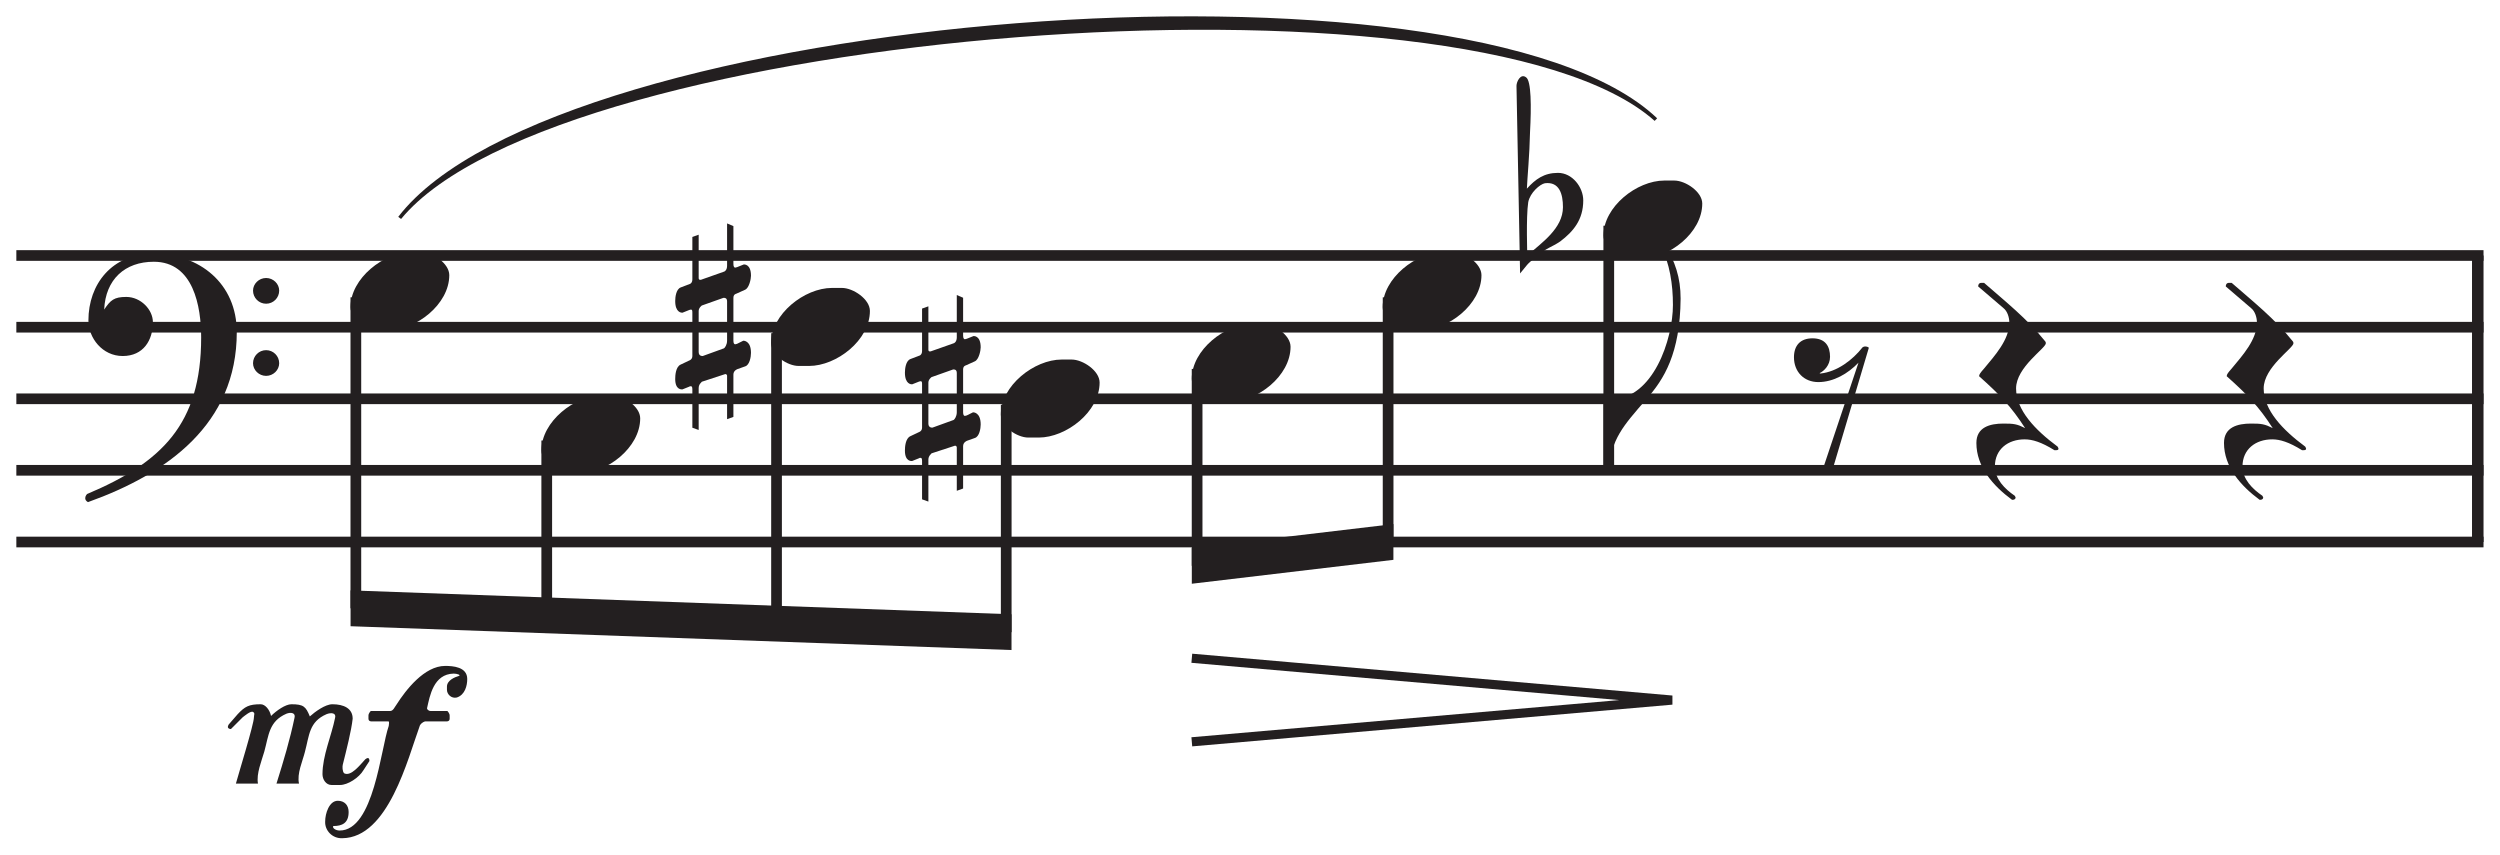
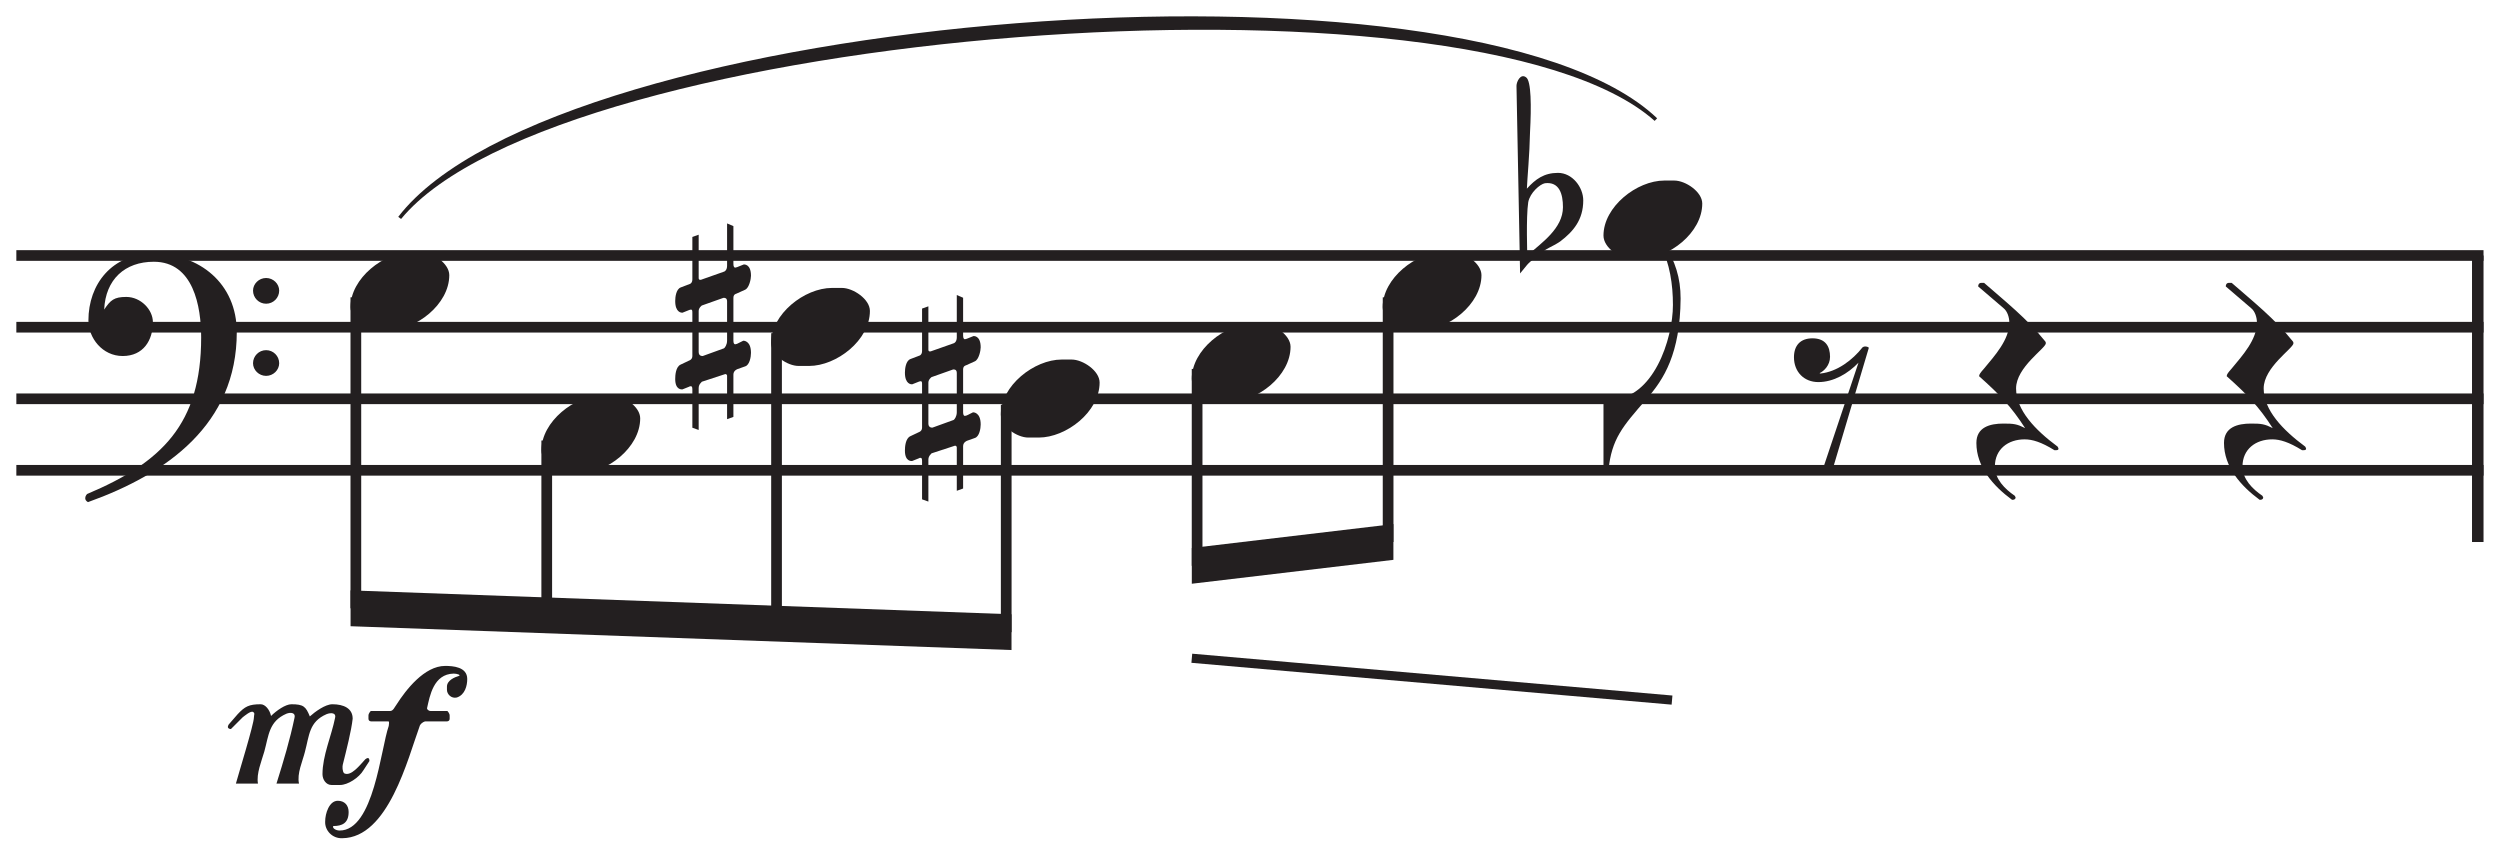
<svg xmlns="http://www.w3.org/2000/svg" xmlns:xlink="http://www.w3.org/1999/xlink" id="svg5627" version="1.2" viewBox="0 0 86.61 29.61" height="44.415pt" width="129.915pt">
  <defs id="defs5510">
    <g id="g5484">
      <symbol id="glyph0-0" overflow="visible">
        <path id="path5457" d="" style="stroke:none;" />
      </symbol>
      <symbol id="glyph0-1" overflow="visible">
        <path id="path5460" d="M 6.625 -1.266 C 6.625 -1.5 6.422 -1.703 6.172 -1.703 C 5.922 -1.703 5.719 -1.5 5.719 -1.266 C 5.719 -1.016 5.922 -0.812 6.172 -0.812 C 6.422 -0.812 6.625 -1.016 6.625 -1.266 Z M 6.625 1.25 C 6.625 1 6.422 0.797 6.172 0.797 C 5.922 0.797 5.719 1 5.719 1.25 C 5.719 1.484 5.922 1.688 6.172 1.688 C 6.422 1.688 6.625 1.484 6.625 1.25 Z M 5.156 0.172 C 5.156 -1.516 3.859 -2.547 2.266 -2.547 C 0.828 -2.547 0.016 -1.484 0.016 -0.234 C 0.016 0.375 0.5 1 1.203 1 C 1.922 1 2.25 0.453 2.25 -0.172 C 2.25 -0.609 1.828 -1.047 1.328 -1.047 C 0.906 -1.047 0.781 -0.938 0.562 -0.609 C 0.609 -1.656 1.281 -2.266 2.281 -2.266 C 3.656 -2.266 3.922 -0.719 3.922 0.359 C 3.922 3.359 2.562 4.688 -0.031 5.781 C -0.031 5.781 -0.094 5.844 -0.094 5.922 C -0.094 5.969 -0.078 6.016 0 6.062 C 2.75 5.078 5.156 3.359 5.156 0.172 Z M 5.156 0.172 " style="stroke:none;" />
      </symbol>
      <symbol id="glyph0-2" overflow="visible">
        <path id="path5463" d="M 3.422 -0.562 C 3.422 -0.969 2.844 -1.359 2.453 -1.359 L 2.109 -1.359 C 1.156 -1.359 0 -0.453 0 0.547 C 0 0.969 0.562 1.344 0.953 1.344 L 1.312 1.344 C 2.266 1.344 3.422 0.453 3.422 -0.562 Z M 3.422 -0.562 " style="stroke:none;" />
      </symbol>
      <symbol id="glyph0-3" overflow="visible">
        <path id="path5466" d="M 2.609 -1.781 C 2.609 -2.203 2.359 -2.172 2.359 -2.172 L 2.125 -2.078 C 2.109 -2.078 2.078 -2.062 2.062 -2.062 C 2.031 -2.062 2 -2.094 2 -2.188 L 2 -3.5 L 1.781 -3.594 L 1.781 -2.125 C 1.781 -1.969 1.688 -1.922 1.672 -1.922 L 0.875 -1.641 C 0.859 -1.641 0.797 -1.625 0.797 -1.703 L 0.797 -3.203 L 0.578 -3.125 L 0.578 -1.656 C 0.578 -1.531 0.5 -1.5 0.5 -1.5 L 0.172 -1.375 C 0.016 -1.312 -0.016 -1.047 -0.016 -0.906 C -0.016 -0.5 0.203 -0.5 0.234 -0.5 L 0.469 -0.594 C 0.484 -0.594 0.5 -0.609 0.531 -0.609 C 0.578 -0.609 0.578 -0.562 0.578 -0.484 L 0.578 1 C 0.578 1.125 0.469 1.156 0.469 1.156 L 0.172 1.297 C 0 1.375 -0.016 1.672 -0.016 1.797 C -0.016 2.188 0.219 2.156 0.234 2.156 L 0.469 2.062 C 0.484 2.047 0.5 2.047 0.531 2.047 C 0.562 2.047 0.578 2.078 0.578 2.156 L 0.578 3.484 L 0.797 3.562 L 0.797 2.109 C 0.797 1.969 0.906 1.906 0.906 1.891 L 1.719 1.625 C 1.719 1.625 1.781 1.625 1.781 1.688 L 1.781 3.188 L 2 3.109 L 2 1.641 C 2 1.5 2.141 1.453 2.141 1.453 L 2.406 1.359 C 2.562 1.312 2.609 1.031 2.609 0.891 C 2.609 0.469 2.359 0.469 2.344 0.469 L 2.125 0.578 C 2.109 0.578 2.078 0.594 2.062 0.594 C 2.031 0.594 2 0.562 2 0.469 L 2 -1.016 C 2 -1.141 2.094 -1.156 2.094 -1.156 L 2.406 -1.297 C 2.547 -1.359 2.609 -1.672 2.609 -1.781 Z M 1.781 0.469 C 1.781 0.609 1.703 0.719 1.672 0.734 L 0.938 1 C 0.906 1 0.797 1 0.797 0.859 L 0.797 -0.562 C 0.797 -0.672 0.906 -0.75 0.906 -0.75 L 1.656 -1.016 C 1.703 -1.016 1.781 -1.016 1.781 -0.891 Z M 1.781 0.469 " style="stroke:none;" />
      </symbol>
      <symbol id="glyph0-4" overflow="visible">
        <path id="path5469" d="M 2.672 -3.469 C 2.672 -4.203 2.484 -4.75 2.109 -5.375 C 2.109 -5.375 2.062 -5.391 2.031 -5.391 C 2 -5.391 1.984 -5.375 1.984 -5.312 C 2.297 -4.672 2.406 -3.969 2.406 -3.25 C 2.406 -2.062 1.719 0.016 0.266 0.016 C 0.172 0.016 0.094 0.016 0 -0.016 L 0 2.469 C 0.016 2.531 0.047 2.547 0.062 2.547 C 0.125 2.547 0.172 2.484 0.172 2.484 C 0.281 1.375 0.672 0.953 1.484 0.016 C 2.094 -0.672 2.656 -1.562 2.672 -3.469 Z M 2.672 -3.469 " style="stroke:none;" />
      </symbol>
      <symbol id="glyph0-5" overflow="visible">
        <path id="path5472" d="M 2.297 -0.672 C 2.297 -1.125 1.922 -1.625 1.422 -1.625 C 0.938 -1.625 0.641 -1.406 0.344 -1.078 C 0.359 -1.453 0.438 -2.25 0.453 -3.031 C 0.5 -3.906 0.5 -4.828 0.312 -4.938 C 0.125 -5.078 -0.016 -4.781 -0.016 -4.641 L 0.109 1.859 C 0.375 1.547 0.312 1.562 0.672 1.281 C 1.016 0.969 1.203 0.953 1.5 0.75 C 1.953 0.406 2.297 0 2.297 -0.672 Z M 1.594 -0.438 C 1.594 0.297 0.859 0.797 0.359 1.234 C 0.359 1.234 0.312 -0.094 0.391 -0.609 C 0.453 -0.938 0.797 -1.234 0.969 -1.266 C 1.469 -1.328 1.594 -0.891 1.594 -0.438 Z M 1.594 -0.438 " style="stroke:none;" />
      </symbol>
      <symbol id="glyph0-6" overflow="visible">
        <path id="path5475" d="M 2.578 -1.766 C 2.578 -1.766 2.547 -1.812 2.453 -1.812 C 2.438 -1.812 2.406 -1.812 2.359 -1.781 C 2.016 -1.344 1.484 -0.938 0.906 -0.875 C 0.906 -0.875 0.875 -0.875 0.875 -0.891 C 1.016 -0.953 1.234 -1.156 1.234 -1.453 C 1.234 -1.812 1.078 -2.094 0.625 -2.094 C 0.203 -2.094 -0.016 -1.844 -0.016 -1.438 C -0.016 -0.938 0.328 -0.578 0.828 -0.578 C 1.359 -0.578 1.859 -0.875 2.219 -1.25 L 0.969 2.484 L 1.312 2.484 Z M 2.578 -1.766 " style="stroke:none;" />
      </symbol>
      <symbol id="glyph0-7" overflow="visible">
        <path id="path5478" d="M 2.812 1.656 C 2.031 1.078 1.375 0.391 1.375 -0.359 C 1.375 -1.094 2.406 -1.75 2.406 -1.922 C 2.406 -1.938 2.406 -1.969 2.375 -2 C 1.75 -2.781 1.016 -3.359 0.266 -4.016 C 0.234 -4.016 0.203 -4.016 0.172 -4.016 C 0.062 -4.016 0.062 -3.906 0.062 -3.891 L 0.938 -3.141 C 1.078 -3.031 1.141 -2.812 1.141 -2.641 C 1.141 -2.047 0.641 -1.5 0.266 -1.047 C 0.141 -0.906 0.094 -0.844 0.094 -0.781 C 0.812 -0.141 1.203 0.266 1.688 1.016 C 1.406 0.875 1.297 0.859 0.938 0.859 C 0.469 0.859 0 0.984 0 1.531 C 0 2.359 0.578 3.016 1.234 3.5 C 1.234 3.5 1.266 3.5 1.266 3.5 C 1.312 3.5 1.359 3.469 1.359 3.422 C 1.359 3.406 1.344 3.391 1.328 3.359 C 0.984 3.125 0.641 2.781 0.641 2.344 C 0.641 1.75 1.094 1.406 1.672 1.406 C 1.938 1.406 2.25 1.5 2.703 1.781 C 2.734 1.781 2.734 1.781 2.766 1.781 C 2.812 1.781 2.844 1.766 2.844 1.734 C 2.844 1.703 2.812 1.656 2.812 1.656 Z M 2.812 1.656 " style="stroke:none;" />
      </symbol>
      <symbol id="glyph0-8" overflow="visible">
        <path id="path5481" d="M 4.891 -0.781 C 4.891 -0.781 4.906 -0.969 4.75 -0.844 C 4.562 -0.641 4.25 -0.234 4.016 -0.359 C 3.953 -0.422 3.953 -0.594 3.969 -0.656 C 4.094 -1.156 4.266 -1.828 4.312 -2.25 C 4.312 -2.609 4 -2.75 3.609 -2.75 C 3.359 -2.75 3 -2.484 2.828 -2.328 C 2.688 -2.672 2.609 -2.75 2.188 -2.75 C 1.984 -2.75 1.672 -2.531 1.484 -2.344 C 1.438 -2.562 1.281 -2.75 1.125 -2.75 C 0.719 -2.75 0.578 -2.672 0.328 -2.406 L 0.016 -2.047 C -0.078 -1.891 0.094 -1.891 0.094 -1.891 L 0.5 -2.297 C 0.562 -2.344 0.781 -2.531 0.859 -2.484 C 0.938 -2.438 0.891 -2.391 0.891 -2.297 C 0.891 -2.062 0.359 -0.344 0.266 0 L 1.031 0 C 0.969 -0.344 1.156 -0.781 1.25 -1.109 C 1.406 -1.672 1.406 -2.156 2.016 -2.422 C 2.172 -2.484 2.344 -2.453 2.297 -2.281 C 2.141 -1.531 1.922 -0.797 1.672 0 L 2.453 0 C 2.375 -0.344 2.578 -0.781 2.656 -1.094 C 2.812 -1.672 2.797 -2.141 3.406 -2.406 C 3.562 -2.469 3.75 -2.453 3.703 -2.281 C 3.578 -1.656 3.266 -0.969 3.266 -0.328 C 3.266 -0.141 3.391 0.047 3.578 0.047 L 3.875 0.047 C 4.141 0.047 4.531 -0.203 4.688 -0.469 Z M 8.281 -3.625 C 8.281 -4.047 7.781 -4.078 7.516 -4.078 C 6.797 -4.078 6.156 -3.25 5.828 -2.734 C 5.766 -2.656 5.719 -2.516 5.609 -2.516 L 4.938 -2.516 C 4.938 -2.516 4.859 -2.438 4.859 -2.359 L 4.859 -2.25 C 4.859 -2.156 4.953 -2.156 4.953 -2.156 L 5.547 -2.156 C 5.594 -2.156 5.562 -2.047 5.562 -2 C 5.281 -1.203 5.047 1.625 3.859 1.625 C 3.719 1.625 3.594 1.531 3.641 1.469 C 3.938 1.469 4.172 1.375 4.172 0.984 C 4.172 0.75 4.031 0.594 3.797 0.594 C 3.5 0.594 3.359 1.031 3.359 1.312 C 3.344 1.625 3.609 1.906 3.953 1.891 C 5.547 1.875 6.219 -0.859 6.641 -2.016 C 6.703 -2.125 6.812 -2.156 6.828 -2.156 L 7.578 -2.156 C 7.578 -2.156 7.672 -2.156 7.672 -2.25 L 7.672 -2.359 C 7.672 -2.438 7.594 -2.516 7.594 -2.516 L 7.016 -2.516 C 6.938 -2.516 6.875 -2.578 6.891 -2.625 C 6.984 -3.031 7.109 -3.797 7.812 -3.812 C 7.922 -3.812 8.062 -3.766 8 -3.734 C 7.844 -3.688 7.578 -3.578 7.578 -3.359 L 7.578 -3.25 C 7.578 -3.094 7.734 -2.938 7.922 -2.984 C 8.203 -3.078 8.281 -3.391 8.281 -3.625 Z M 8.281 -3.625 " style="stroke:none;" />
      </symbol>
    </g>
    <clipPath id="clip1">
      <path id="path5486" d="M 85 8 L 86.609 8 L 86.609 19 L 85 19 Z M 85 8 " />
    </clipPath>
    <clipPath id="clip2">
      <path id="path5489" d="M 0 8 L 86.609 8 L 86.609 10 L 0 10 Z M 0 8 " />
    </clipPath>
    <clipPath id="clip3">
      <path id="path5492" d="M 0 11 L 86.609 11 L 86.609 12 L 0 12 Z M 0 11 " />
    </clipPath>
    <clipPath id="clip4">
      <path id="path5495" d="M 0 13 L 86.609 13 L 86.609 14 L 0 14 Z M 0 13 " />
    </clipPath>
    <clipPath id="clip5">
      <path id="path5498" d="M 0 16 L 86.609 16 L 86.609 17 L 0 17 Z M 0 16 " />
    </clipPath>
    <clipPath id="clip6">
      <path id="path5501" d="M 0 18 L 86.609 18 L 86.609 19 L 0 19 Z M 0 18 " />
    </clipPath>
    <clipPath id="clip7">
      <path id="path5504" d="M 36 18 L 63 18 L 63 29.609 L 36 29.609 Z M 36 18 " />
    </clipPath>
    <clipPath id="clip8">
      <path id="path5507" d="M 7 23 L 17 23 L 17 29.609 L 7 29.609 Z M 7 23 " />
    </clipPath>
  </defs>
  <g id="surface29731">
    <g id="g5514" style="fill:rgb(13.73%,12.16%,12.549%);fill-opacity:1;">
      <use id="use5512" y="11.334" x="3.047" xlink:href="#glyph0-1" />
    </g>
    <g id="g5518" clip-rule="nonzero" clip-path="url(#clip1)">
      <path id="path5516" transform="matrix(0.1,0,0,-0.1,0,29.61)" d="M 858.398 207.584 L 858.398 108.327 " style="fill:none;stroke-width:3.99;stroke-linecap:butt;stroke-linejoin:miter;stroke:rgb(13.73%,12.16%,12.549%);stroke-opacity:1;stroke-miterlimit:10;" />
    </g>
    <g id="g5522" clip-rule="nonzero" clip-path="url(#clip2)">
      <path id="path5520" transform="matrix(0.1,0,0,-0.1,0,29.61)" d="M 5.664 207.584 L 860.391 207.584 " style="fill:none;stroke-width:3.7;stroke-linecap:butt;stroke-linejoin:miter;stroke:rgb(13.73%,12.16%,12.549%);stroke-opacity:1;stroke-miterlimit:10;" />
    </g>
    <g id="g5526" clip-rule="nonzero" clip-path="url(#clip3)">
      <path id="path5524" transform="matrix(0.1,0,0,-0.1,0,29.61)" d="M 5.664 182.741 L 860.391 182.741 " style="fill:none;stroke-width:3.7;stroke-linecap:butt;stroke-linejoin:miter;stroke:rgb(13.73%,12.16%,12.549%);stroke-opacity:1;stroke-miterlimit:10;" />
    </g>
    <g id="g5530" clip-rule="nonzero" clip-path="url(#clip4)">
      <path id="path5528" transform="matrix(0.1,0,0,-0.1,0,29.61)" d="M 5.664 157.936 L 860.391 157.936 " style="fill:none;stroke-width:3.7;stroke-linecap:butt;stroke-linejoin:miter;stroke:rgb(13.73%,12.16%,12.549%);stroke-opacity:1;stroke-miterlimit:10;" />
    </g>
    <g id="g5534" clip-rule="nonzero" clip-path="url(#clip5)">
      <path id="path5532" transform="matrix(0.1,0,0,-0.1,0,29.61)" d="M 5.664 133.17 L 860.391 133.17 " style="fill:none;stroke-width:3.7;stroke-linecap:butt;stroke-linejoin:miter;stroke:rgb(13.73%,12.16%,12.549%);stroke-opacity:1;stroke-miterlimit:10;" />
    </g>
    <g id="g5538" clip-rule="nonzero" clip-path="url(#clip6)">
-       <path id="path5536" transform="matrix(0.1,0,0,-0.1,0,29.61)" d="M 5.664 108.327 L 860.391 108.327 " style="fill:none;stroke-width:3.7;stroke-linecap:butt;stroke-linejoin:miter;stroke:rgb(13.73%,12.16%,12.549%);stroke-opacity:1;stroke-miterlimit:10;" />
-     </g>
+       </g>
    <g id="g5542" clip-rule="nonzero" clip-path="url(#clip7)">
-       <path id="path5540" transform="matrix(0.1,0,0,-0.1,0,29.61)" d="M 412.891 68.053 L 579.258 53.561 L 412.891 39.108 " style="fill:none;stroke-width:3.17;stroke-linecap:butt;stroke-linejoin:miter;stroke:rgb(13.73%,12.16%,12.549%);stroke-opacity:1;stroke-miterlimit:10;" />
+       <path id="path5540" transform="matrix(0.1,0,0,-0.1,0,29.61)" d="M 412.891 68.053 L 579.258 53.561 " style="fill:none;stroke-width:3.17;stroke-linecap:butt;stroke-linejoin:miter;stroke:rgb(13.73%,12.16%,12.549%);stroke-opacity:1;stroke-miterlimit:10;" />
    </g>
    <g id="g5546" style="fill:rgb(13.73%,12.16%,12.549%);fill-opacity:1;">
      <use id="use5544" y="10.094" x="12.143" xlink:href="#glyph0-2" />
    </g>
    <path id="path5548" transform="matrix(0.1,0,0,-0.1,0,29.61)" d="M 123.281 193.092 L 123.281 85.358 " style="fill:none;stroke-width:3.71;stroke-linecap:butt;stroke-linejoin:miter;stroke:rgb(13.73%,12.16%,12.549%);stroke-opacity:1;stroke-miterlimit:10;" />
    <g id="g5552" style="fill:rgb(13.73%,12.16%,12.549%);fill-opacity:1;">
      <use id="use5550" y="15.055" x="18.757" xlink:href="#glyph0-2" />
    </g>
    <path id="path5554" transform="matrix(0.1,0,0,-0.1,0,29.61)" d="M 189.414 143.483 L 189.414 82.936 " style="fill:none;stroke-width:3.71;stroke-linecap:butt;stroke-linejoin:miter;stroke:rgb(13.73%,12.16%,12.549%);stroke-opacity:1;stroke-miterlimit:10;" />
    <g id="g5558" style="fill:rgb(13.73%,12.16%,12.549%);fill-opacity:1;">
      <use id="use5556" y="11.334" x="26.715" xlink:href="#glyph0-2" />
    </g>
    <g id="g5562" style="fill:rgb(13.73%,12.16%,12.549%);fill-opacity:1;">
      <use id="use5560" y="11.334" x="23.408" xlink:href="#glyph0-3" />
    </g>
    <path id="path5564" transform="matrix(0.1,0,0,-0.1,0,29.61)" d="M 269.023 180.67 L 269.023 80.006 " style="fill:none;stroke-width:3.71;stroke-linecap:butt;stroke-linejoin:miter;stroke:rgb(13.73%,12.16%,12.549%);stroke-opacity:1;stroke-miterlimit:10;" />
    <g id="g5568" style="fill:rgb(13.73%,12.16%,12.549%);fill-opacity:1;">
      <use id="use5566" y="13.815" x="34.673" xlink:href="#glyph0-2" />
    </g>
    <g id="g5572" style="fill:rgb(13.73%,12.16%,12.549%);fill-opacity:1;">
      <use id="use5570" y="13.815" x="31.366" xlink:href="#glyph0-3" />
    </g>
    <path id="path5574" transform="matrix(0.1,0,0,-0.1,0,29.61)" d="M 348.594 155.905 L 348.594 77.077 " style="fill:none;stroke-width:3.71;stroke-linecap:butt;stroke-linejoin:miter;stroke:rgb(13.73%,12.16%,12.549%);stroke-opacity:1;stroke-miterlimit:10;" />
    <path id="path5576" d="M 35.043 21.281 L 12.145 20.453 L 12.145 21.695 L 35.043 22.52 " style=" stroke:none;fill-rule:nonzero;fill:rgb(13.73%,12.16%,12.549%);fill-opacity:1;" />
    <g id="g5580" style="fill:rgb(13.73%,12.16%,12.549%);fill-opacity:1;">
      <use id="use5578" y="12.575" x="41.288" xlink:href="#glyph0-2" />
    </g>
    <path id="path5582" transform="matrix(0.1,0,0,-0.1,0,29.61)" d="M 414.727 168.287 L 414.727 100.084 " style="fill:none;stroke-width:3.71;stroke-linecap:butt;stroke-linejoin:miter;stroke:rgb(13.73%,12.16%,12.549%);stroke-opacity:1;stroke-miterlimit:10;" />
    <g id="g5586" style="fill:rgb(13.73%,12.16%,12.549%);fill-opacity:1;">
      <use id="use5584" y="10.094" x="47.902" xlink:href="#glyph0-2" />
    </g>
    <path id="path5588" transform="matrix(0.1,0,0,-0.1,0,29.61)" d="M 480.898 193.092 L 480.898 108.327 " style="fill:none;stroke-width:3.71;stroke-linecap:butt;stroke-linejoin:miter;stroke:rgb(13.73%,12.16%,12.549%);stroke-opacity:1;stroke-miterlimit:10;" />
    <path id="path5590" d="M 48.273 18.156 L 41.289 18.984 L 41.289 20.223 L 48.273 19.395 " style=" stroke:none;fill-rule:nonzero;fill:rgb(13.73%,12.16%,12.549%);fill-opacity:1;" />
    <g id="g5594" style="fill:rgb(13.73%,12.16%,12.549%);fill-opacity:1;">
      <use id="use5592" y="13.815" x="55.551" xlink:href="#glyph0-4" />
    </g>
-     <path id="path5596" transform="matrix(0.1,0,0,-0.1,0,29.61)" d="M 557.344 217.897 L 557.344 133.131 " style="fill:none;stroke-width:3.71;stroke-linecap:butt;stroke-linejoin:miter;stroke:rgb(13.73%,12.16%,12.549%);stroke-opacity:1;stroke-miterlimit:10;" />
    <g id="g5600" style="fill:rgb(13.73%,12.16%,12.549%);fill-opacity:1;">
      <use id="use5598" y="7.614" x="55.551" xlink:href="#glyph0-2" />
    </g>
    <g id="g5604" style="fill:rgb(13.73%,12.16%,12.549%);fill-opacity:1;">
      <use id="use5602" y="7.614" x="52.553" xlink:href="#glyph0-5" />
    </g>
    <g id="g5608" style="fill:rgb(13.73%,12.16%,12.549%);fill-opacity:1;">
      <use id="use5606" y="13.815" x="62.166" xlink:href="#glyph0-6" />
    </g>
    <g id="g5612" style="fill:rgb(13.73%,12.16%,12.549%);fill-opacity:1;">
      <use id="use5610" y="13.815" x="68.47" xlink:href="#glyph0-7" />
    </g>
    <g id="g5616" style="fill:rgb(13.73%,12.16%,12.549%);fill-opacity:1;">
      <use id="use5614" y="13.815" x="77.048" xlink:href="#glyph0-7" />
    </g>
    <g id="g5622" clip-rule="nonzero" clip-path="url(#clip8)">
      <g id="g5620" style="fill:rgb(13.73%,12.16%,12.549%);fill-opacity:1;">
        <use id="use5618" y="27.148" x="7.906" xlink:href="#glyph0-8" />
      </g>
    </g>
    <path id="path5624" d="M 13.797 7.512 C 19.273 0.379 50.898 -2.102 57.41 4.098 L 57.324 4.188 C 50.949 -1.484 19.32 0.996 13.895 7.586 " style=" stroke:none;fill-rule:nonzero;fill:rgb(13.73%,12.16%,12.549%);fill-opacity:1;" />
  </g>
</svg>